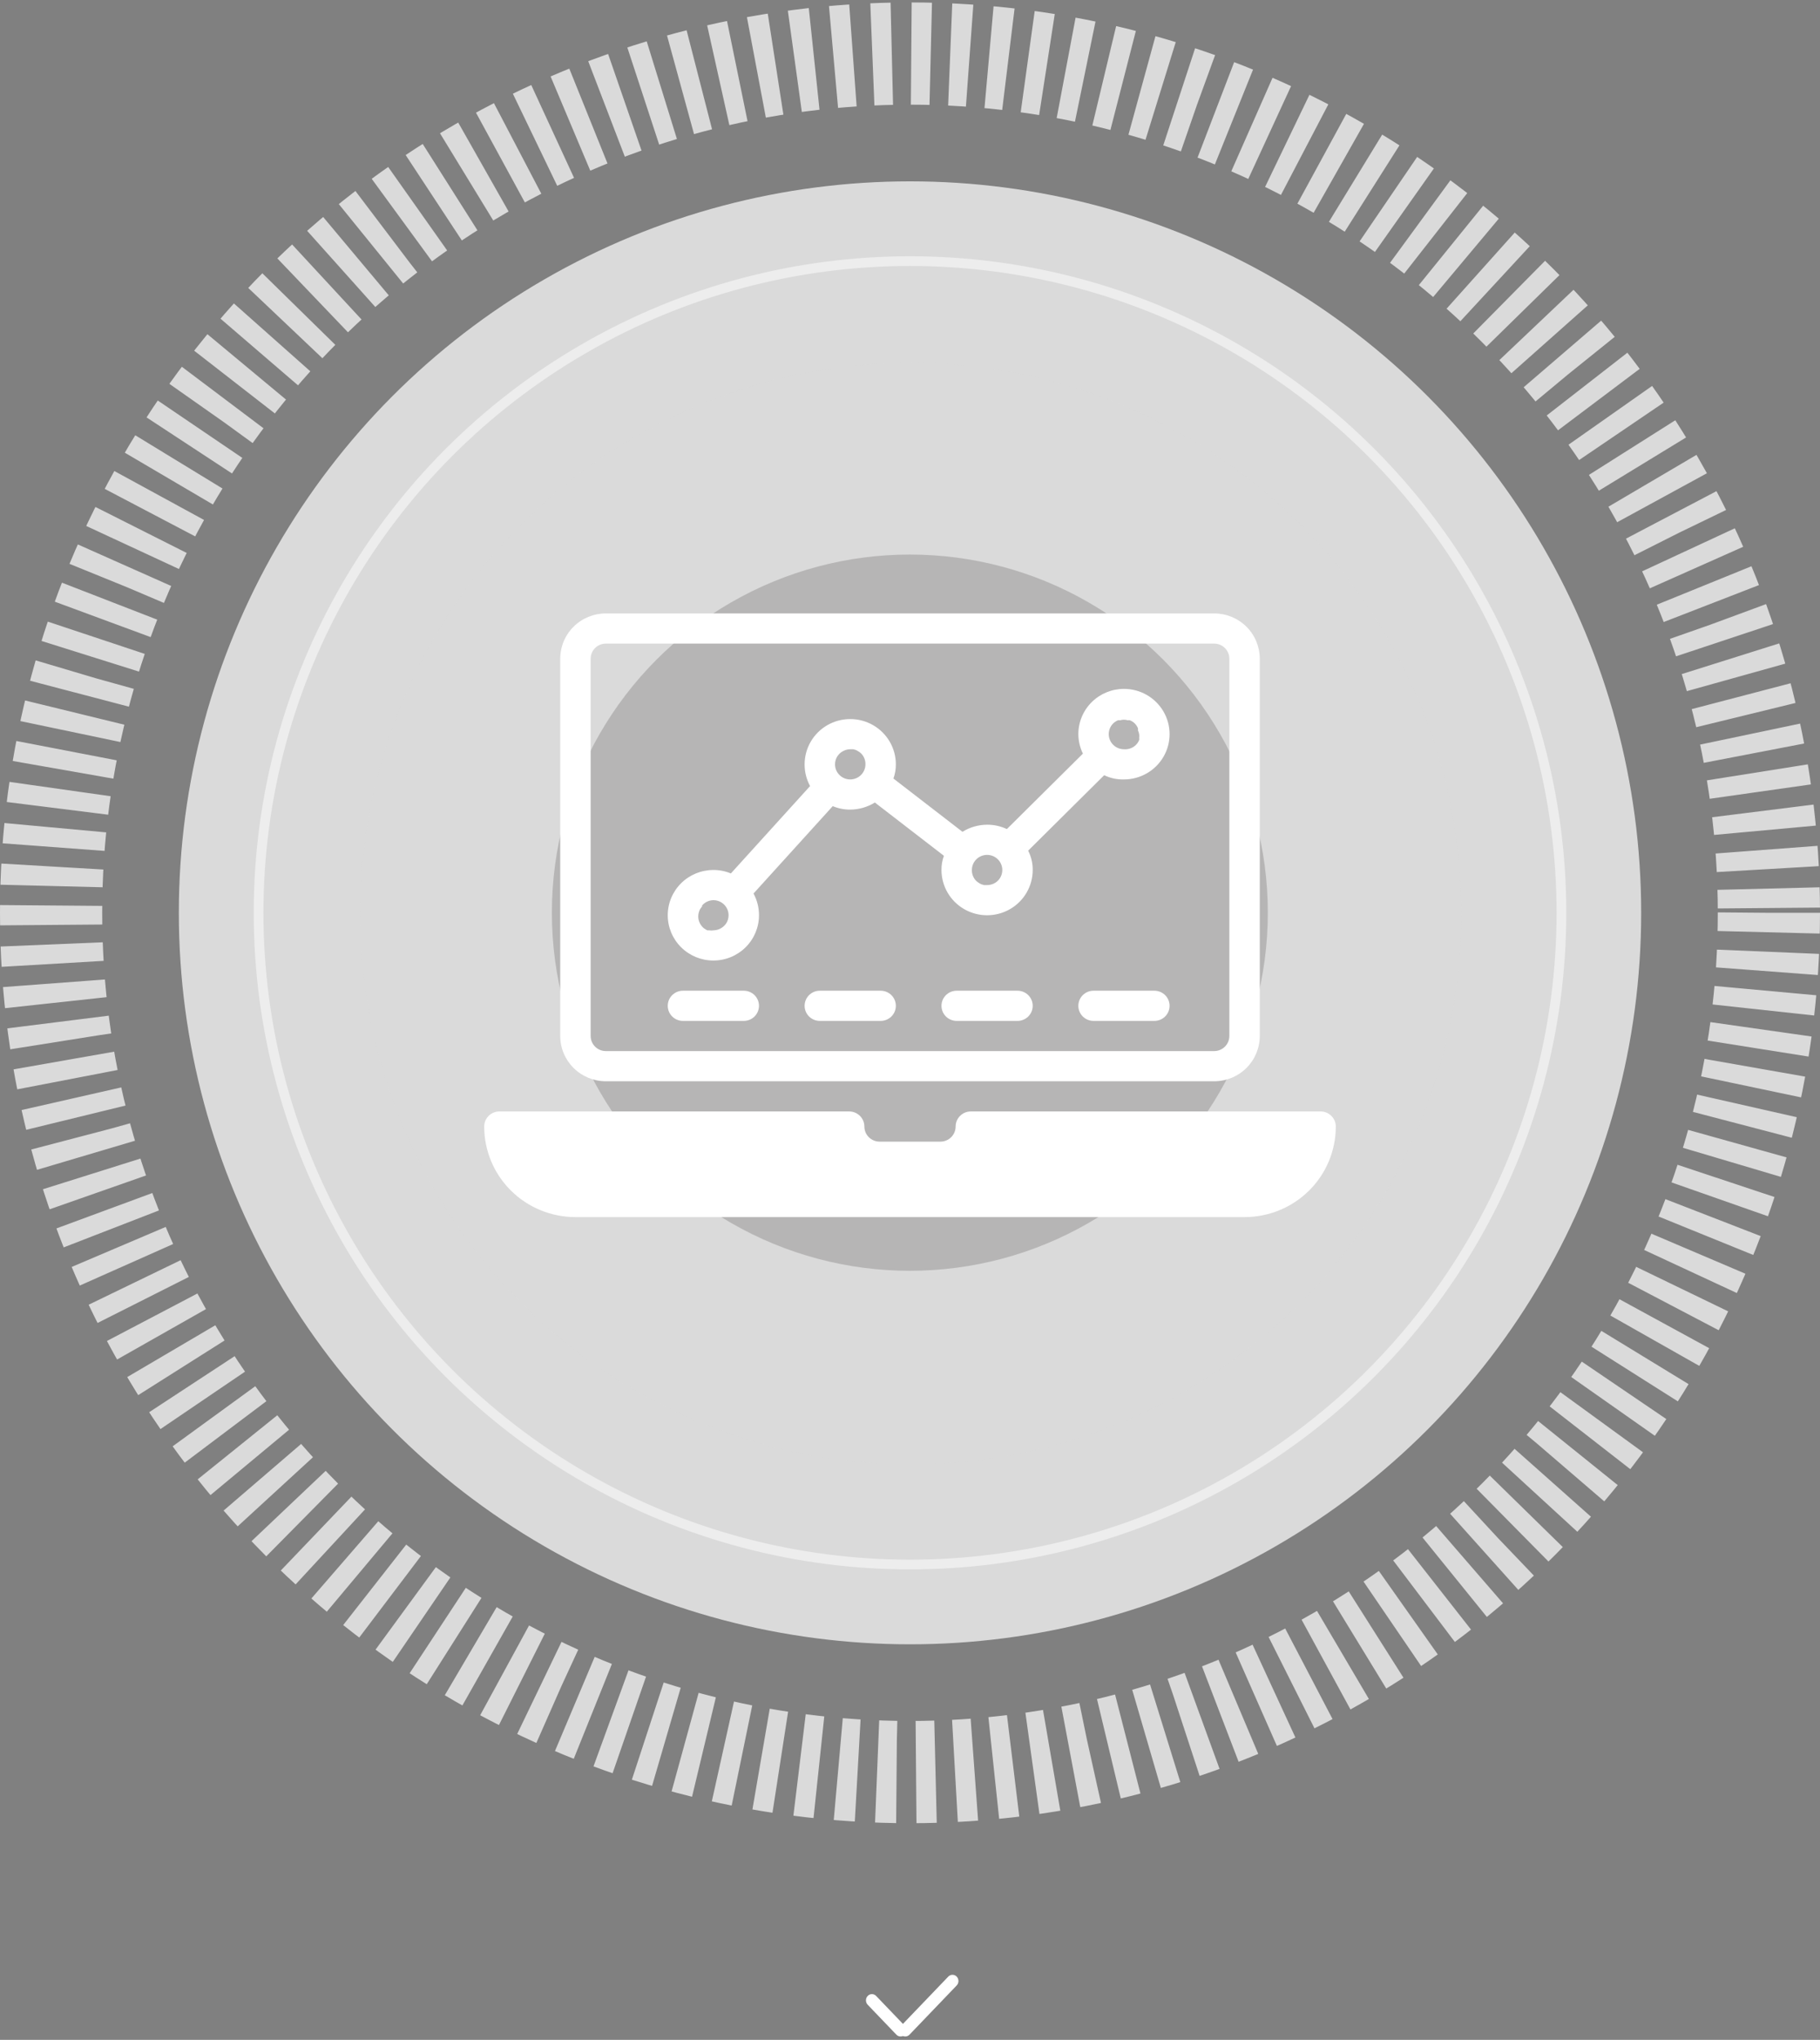
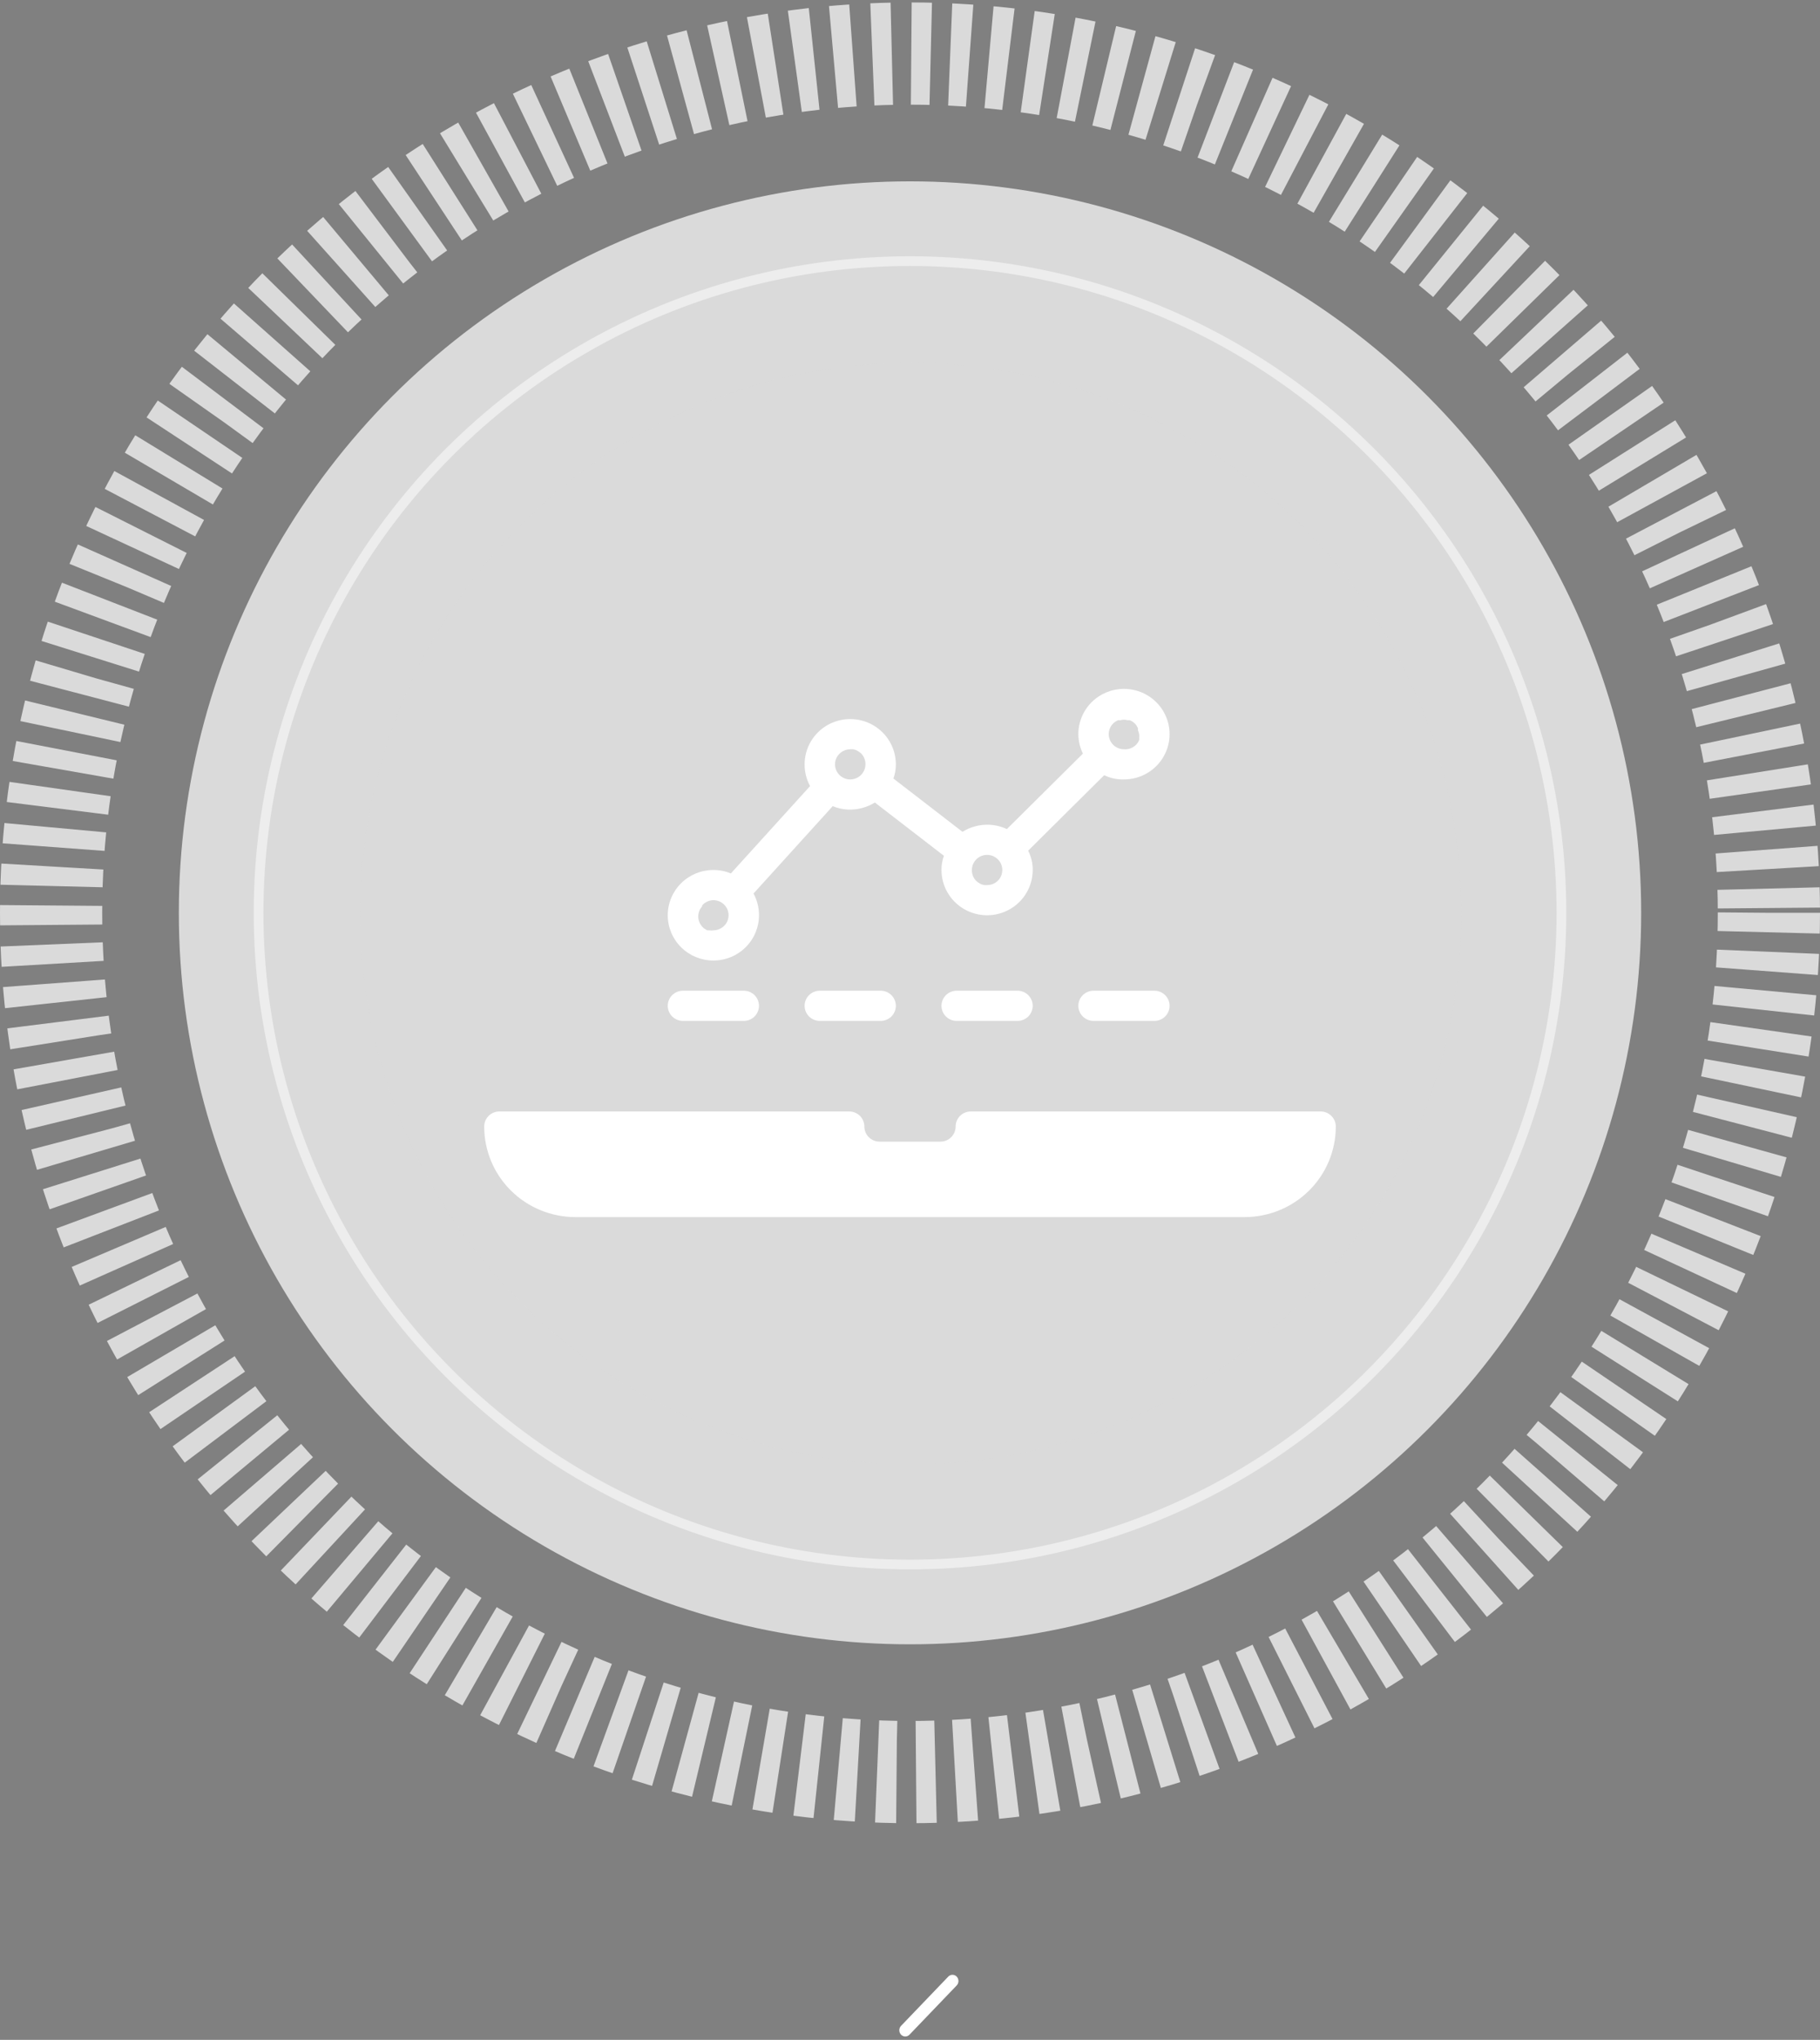
<svg xmlns="http://www.w3.org/2000/svg" width="374" height="419" viewBox="0 0 374 419" fill="none">
  <rect x="0" y="0" width="374" height="419" fill="#808080" stroke="none" />
  <circle cx="187" cy="187.5" r="176.5" stroke="#DADADA" stroke-width="21" stroke-linejoin="round" stroke-dasharray="4 4" />
  <circle cx="187.001" cy="187.501" r="150.251" fill="#DADADA" />
  <circle opacity="0.4" cx="187.155" cy="187.655" r="113.141" fill="#DADADA" />
  <circle opacity="0.5" cx="187.001" cy="187.501" r="133.864" stroke="white" stroke-width="2" />
-   <circle opacity="0.2" cx="186.969" cy="187.469" r="73.562" fill="#282727" />
-   <path d="M178.309 409.981C178.788 409.481 179.565 409.481 180.045 409.981L185.937 416.124C186.416 416.623 186.416 417.434 185.937 417.934C185.457 418.433 184.68 418.433 184.201 417.934L178.309 411.791C177.829 411.291 177.829 410.481 178.309 409.981Z" fill="white" />
-   <path d="M196.597 406.012C196.118 405.512 195.341 405.512 194.861 406.012L185.161 416.124C184.682 416.624 184.682 417.434 185.161 417.934C185.641 418.433 186.418 418.433 186.897 417.934L196.597 407.821C197.077 407.322 197.077 406.511 196.597 406.012Z" fill="white" />
-   <path d="M249.5 126H124.5C122.014 126 119.63 126.98 117.871 128.724C116.113 130.467 115.125 132.834 115.125 135.3V212.8C115.125 215.266 116.113 217.633 117.871 219.376C119.63 221.12 122.014 222.1 124.5 222.1H249.5C251.986 222.1 254.372 221.12 256.129 219.376C257.887 217.632 258.875 215.266 258.875 212.8V135.3C258.875 132.834 257.887 130.467 256.129 128.724C254.371 126.98 251.986 126 249.5 126ZM252.625 212.8C252.625 213.622 252.296 214.411 251.71 214.992C251.124 215.573 250.329 215.9 249.5 215.9H124.5C122.774 215.9 121.375 214.512 121.375 212.8V135.3C121.375 133.588 122.774 132.2 124.5 132.2H249.5C250.329 132.2 251.124 132.527 251.71 133.108C252.296 133.689 252.625 134.478 252.625 135.3V212.8Z" fill="white" />
+   <path d="M196.597 406.012C196.118 405.512 195.341 405.512 194.861 406.012L185.161 416.124C184.682 416.624 184.682 417.434 185.161 417.934C185.641 418.433 186.418 418.433 186.897 417.934L196.597 407.821C197.077 407.322 197.077 406.511 196.597 406.012" fill="white" />
  <path d="M274.5 231.4C274.5 236.334 272.525 241.064 269.009 244.553C265.492 248.04 260.724 250 255.75 250H118.25C113.278 250 108.508 248.04 104.992 244.553C101.475 241.064 99.5 236.334 99.5 231.4C99.5 229.688 100.899 228.3 102.625 228.3H174.5C175.329 228.3 176.124 228.627 176.71 229.208C177.296 229.789 177.625 230.578 177.625 231.4C177.625 232.222 177.954 233.011 178.54 233.592C179.126 234.173 179.921 234.5 180.75 234.5H193.25C194.079 234.5 194.874 234.173 195.46 233.592C196.046 233.011 196.375 232.222 196.375 231.4C196.375 229.688 197.774 228.3 199.5 228.3H271.375C272.204 228.3 272.999 228.627 273.585 229.208C274.171 229.789 274.5 230.578 274.5 231.4Z" fill="white" />
  <path d="M230.968 141.5C228.482 141.5 226.096 142.48 224.339 144.224C222.581 145.967 221.593 148.334 221.593 150.8C221.601 152.185 221.922 153.551 222.531 154.799L206.906 170.299C205.636 169.701 204.248 169.394 202.843 169.4C201.052 169.412 199.299 169.916 197.78 170.857L183.592 159.914H183.593C183.934 158.98 184.103 157.993 184.093 157C184.093 153.677 182.306 150.607 179.405 148.945C176.505 147.285 172.931 147.285 170.03 148.945C167.13 150.607 165.343 153.677 165.343 157C165.334 158.558 165.722 160.093 166.467 161.464L150.186 179.414V179.413C149.049 178.935 147.827 178.693 146.593 178.7C144.107 178.7 141.721 179.68 139.964 181.423C138.206 183.167 137.218 185.534 137.218 188C137.218 190.465 138.206 192.832 139.964 194.576C141.721 196.319 144.107 197.299 146.593 197.299C149.079 197.299 151.465 196.32 153.222 194.576C154.98 192.832 155.968 190.465 155.968 188C155.976 186.441 155.588 184.907 154.843 183.535L171.124 165.585V165.587C172.261 166.064 173.483 166.306 174.718 166.3C176.509 166.287 178.261 165.783 179.78 164.842L193.969 175.785H193.967C193.627 176.719 193.458 177.706 193.468 178.7C193.468 182.022 195.255 185.092 198.155 186.754C201.056 188.415 204.63 188.415 207.53 186.754C210.431 185.092 212.218 182.022 212.218 178.7C212.23 177.321 211.91 175.961 211.28 174.732L226.905 159.232C228.168 159.844 229.563 160.141 230.968 160.1C234.317 160.1 237.412 158.327 239.087 155.45C240.761 152.572 240.761 149.027 239.087 146.15C237.412 143.272 234.317 141.5 230.968 141.5V141.5ZM149.186 189.736L148.904 190.076L148.905 190.078C148.753 190.238 148.586 190.384 148.404 190.511C147.877 190.89 147.244 191.096 146.592 191.101C146.323 191.148 146.048 191.148 145.78 191.101H145.373C145.194 191.031 145.026 190.937 144.874 190.821C144.734 190.749 144.607 190.655 144.498 190.543C144.336 190.392 144.19 190.226 144.062 190.046C143.462 189.207 143.321 188.127 143.686 187.163C143.737 186.975 143.822 186.797 143.936 186.636L144.279 186.171V185.986C144.86 185.313 145.701 184.919 146.592 184.901C147.421 184.901 148.216 185.227 148.802 185.808C149.388 186.39 149.717 187.179 149.717 188.001C149.719 188.619 149.533 189.224 149.186 189.736ZM174.717 160.101C172.991 160.101 171.592 158.713 171.592 157.001C171.591 156.382 171.776 155.777 172.124 155.265L172.405 154.925L172.404 154.923C172.556 154.763 172.724 154.618 172.905 154.49C173.432 154.111 174.066 153.905 174.717 153.901H175.342L175.874 154.056C176.136 154.177 176.387 154.323 176.623 154.49L176.935 154.738C177.537 155.337 177.864 156.155 177.842 157.001C177.842 157.823 177.513 158.612 176.927 159.193C176.341 159.774 175.546 160.101 174.717 160.101ZM205.06 180.901C204.472 181.482 203.672 181.805 202.842 181.801H202.217L201.686 181.646C201.416 181.536 201.164 181.39 200.936 181.211L200.624 180.963C200.023 180.364 199.695 179.546 199.717 178.701C199.717 176.989 201.116 175.601 202.842 175.601C204.568 175.601 205.967 176.989 205.967 178.701C205.971 179.524 205.646 180.317 205.06 180.901ZM234.092 151.576C234.12 151.72 234.12 151.867 234.092 152.01C233.94 152.38 233.717 152.716 233.436 153.001C232.786 153.648 231.884 153.976 230.967 153.901C229.241 153.901 227.842 152.513 227.842 150.801C227.838 149.977 228.163 149.184 228.749 148.6C229.036 148.321 229.375 148.099 229.748 147.949C229.893 147.921 230.041 147.921 230.186 147.949C230.695 147.794 231.239 147.794 231.748 147.949C231.894 147.921 232.041 147.921 232.186 147.949C232.944 148.245 233.544 148.84 233.842 149.591C233.87 149.735 233.87 149.882 233.842 150.026C234.082 150.505 234.169 151.046 234.092 151.576Z" fill="white" />
  <path d="M155.968 206.6C155.968 207.422 155.639 208.211 155.053 208.792C154.467 209.373 153.672 209.7 152.843 209.7H140.343C138.617 209.7 137.218 208.312 137.218 206.6C137.218 204.888 138.617 203.5 140.343 203.5H152.843C153.672 203.5 154.467 203.827 155.053 204.408C155.639 204.989 155.968 205.778 155.968 206.6Z" fill="white" />
  <path d="M184.093 206.6C184.093 207.422 183.764 208.211 183.178 208.792C182.592 209.373 181.797 209.7 180.968 209.7H168.468C166.742 209.7 165.343 208.312 165.343 206.6C165.343 204.888 166.742 203.5 168.468 203.5H180.968C181.797 203.5 182.592 203.827 183.178 204.408C183.764 204.989 184.093 205.778 184.093 206.6Z" fill="white" />
  <path d="M212.218 206.6C212.218 207.422 211.889 208.211 211.303 208.792C210.717 209.373 209.922 209.7 209.093 209.7H196.593C194.867 209.7 193.468 208.312 193.468 206.6C193.468 204.888 194.867 203.5 196.593 203.5H209.093C209.922 203.5 210.717 203.827 211.303 204.408C211.889 204.989 212.218 205.778 212.218 206.6Z" fill="white" />
  <path d="M240.343 206.6C240.343 207.422 240.014 208.211 239.428 208.792C238.842 209.373 238.047 209.7 237.218 209.7H224.718C222.992 209.7 221.593 208.312 221.593 206.6C221.593 204.888 222.992 203.5 224.718 203.5H237.218C238.047 203.5 238.842 203.827 239.428 204.408C240.014 204.989 240.343 205.778 240.343 206.6Z" fill="white" />
</svg>